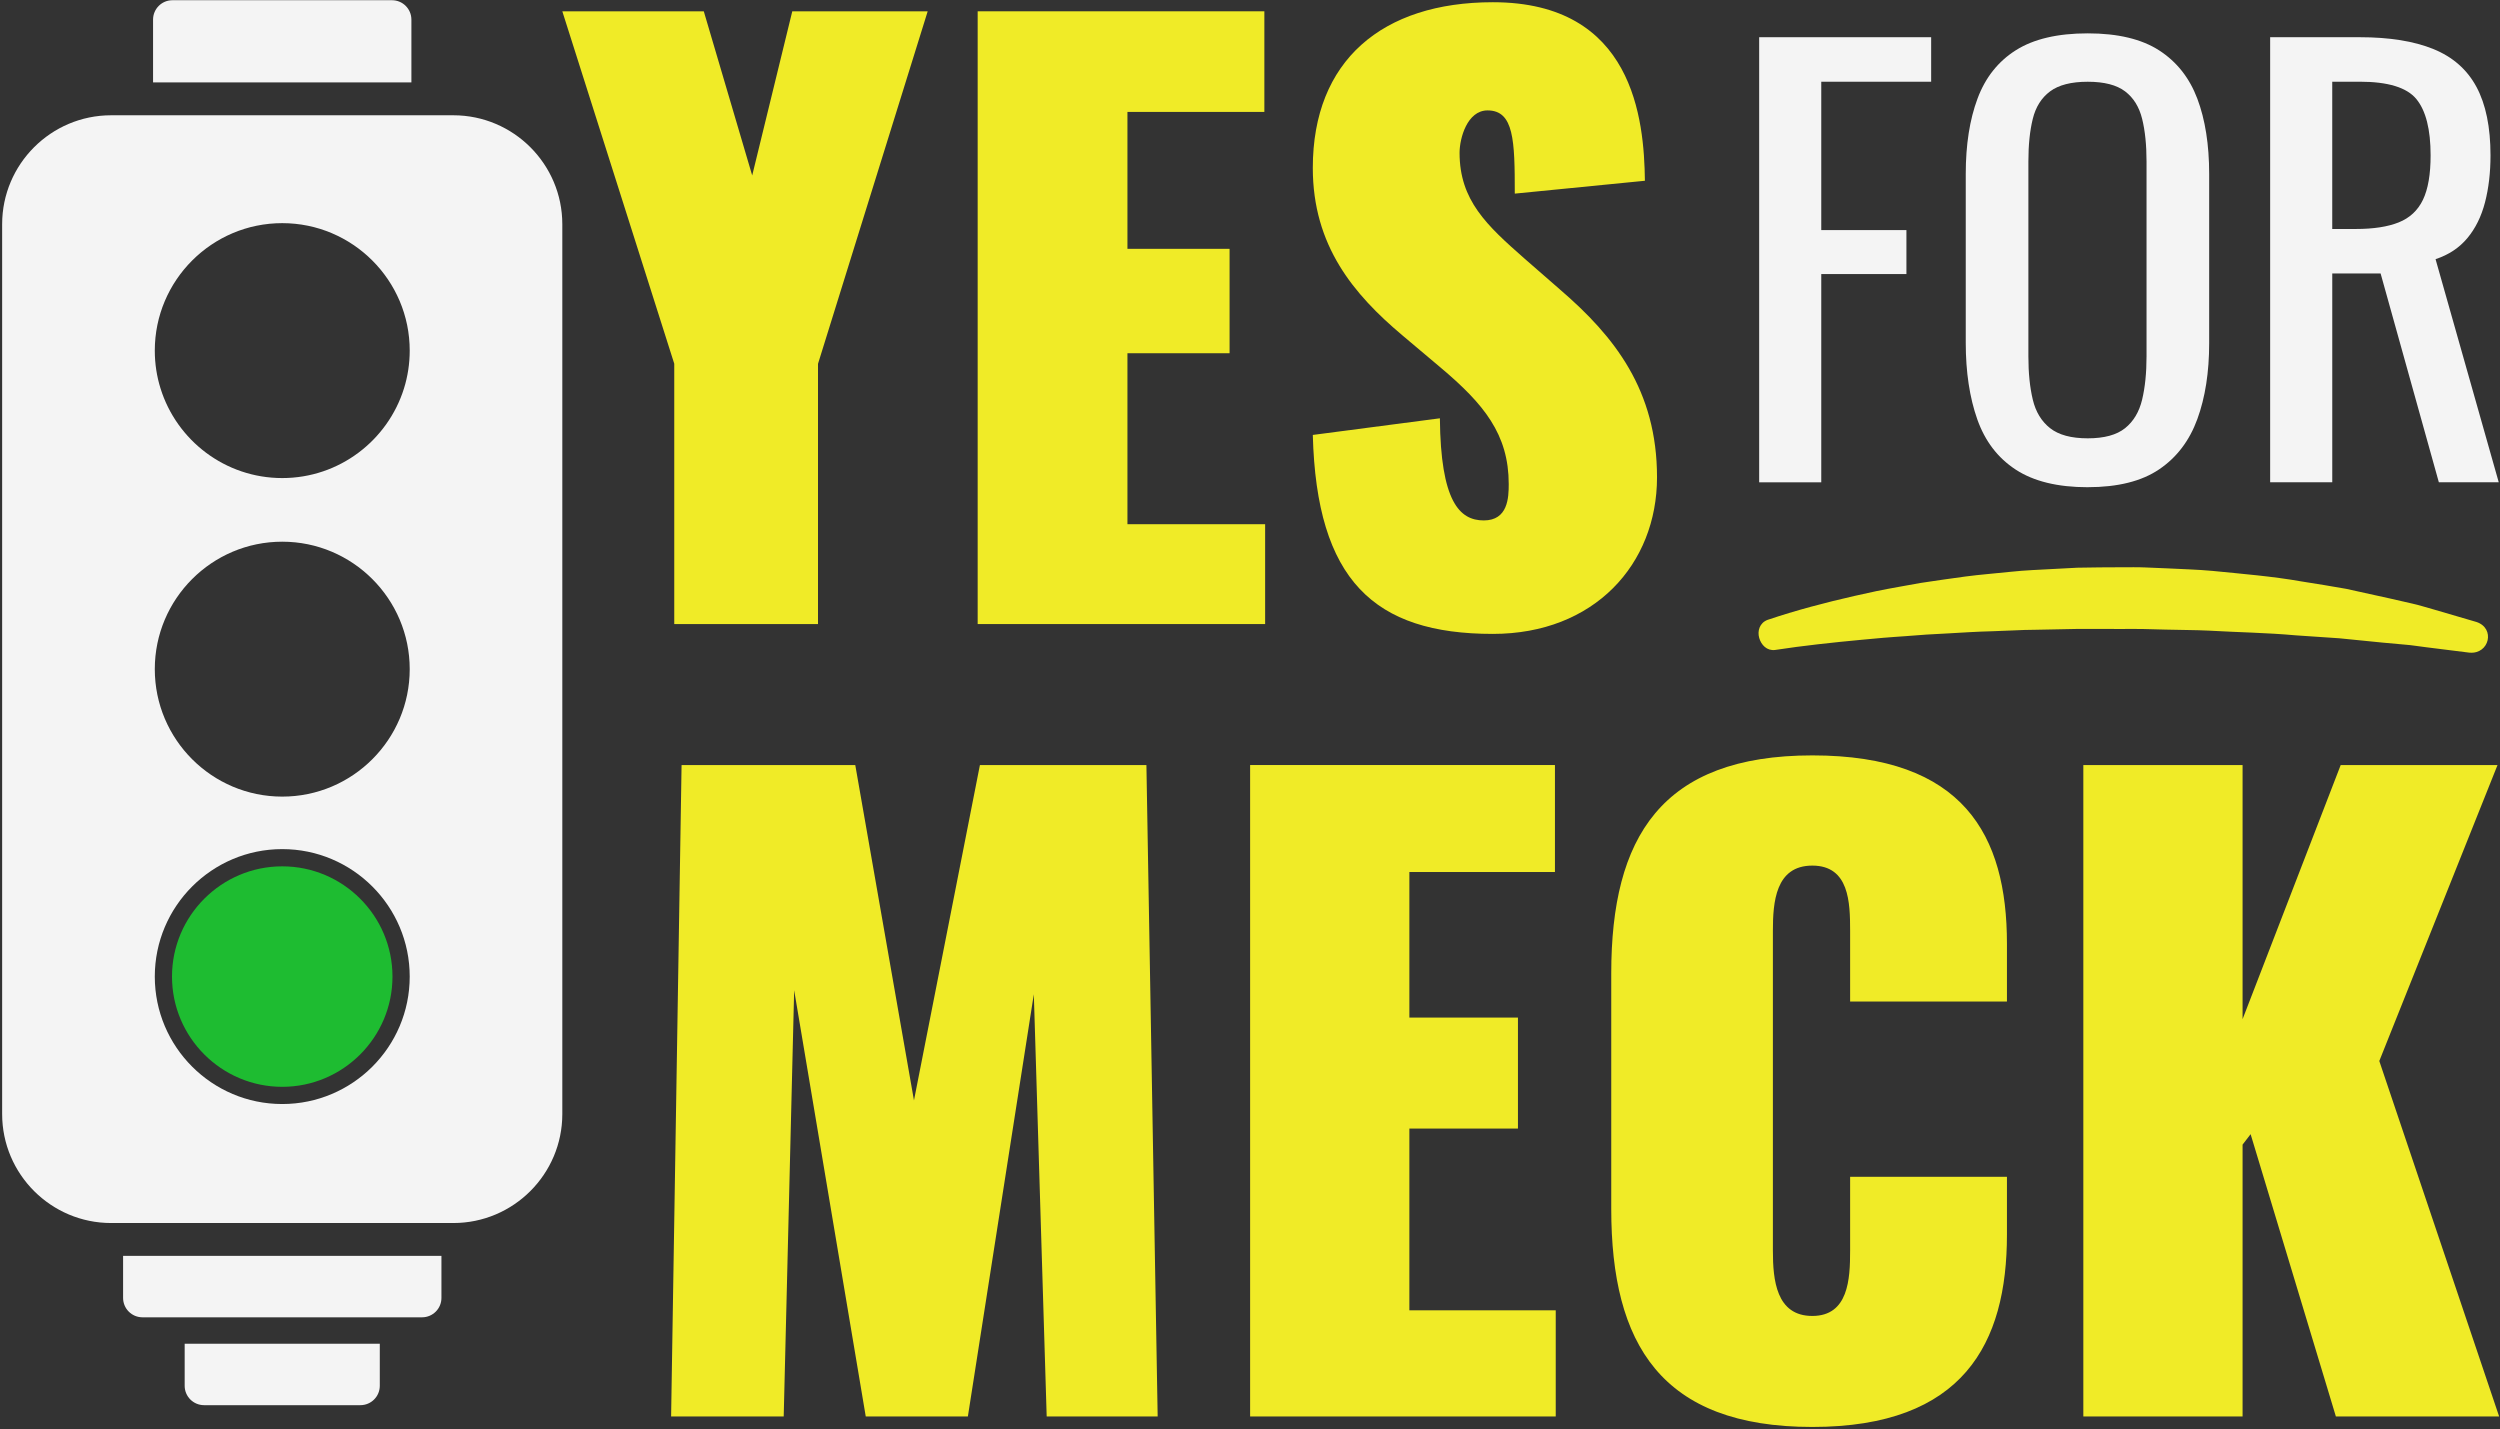
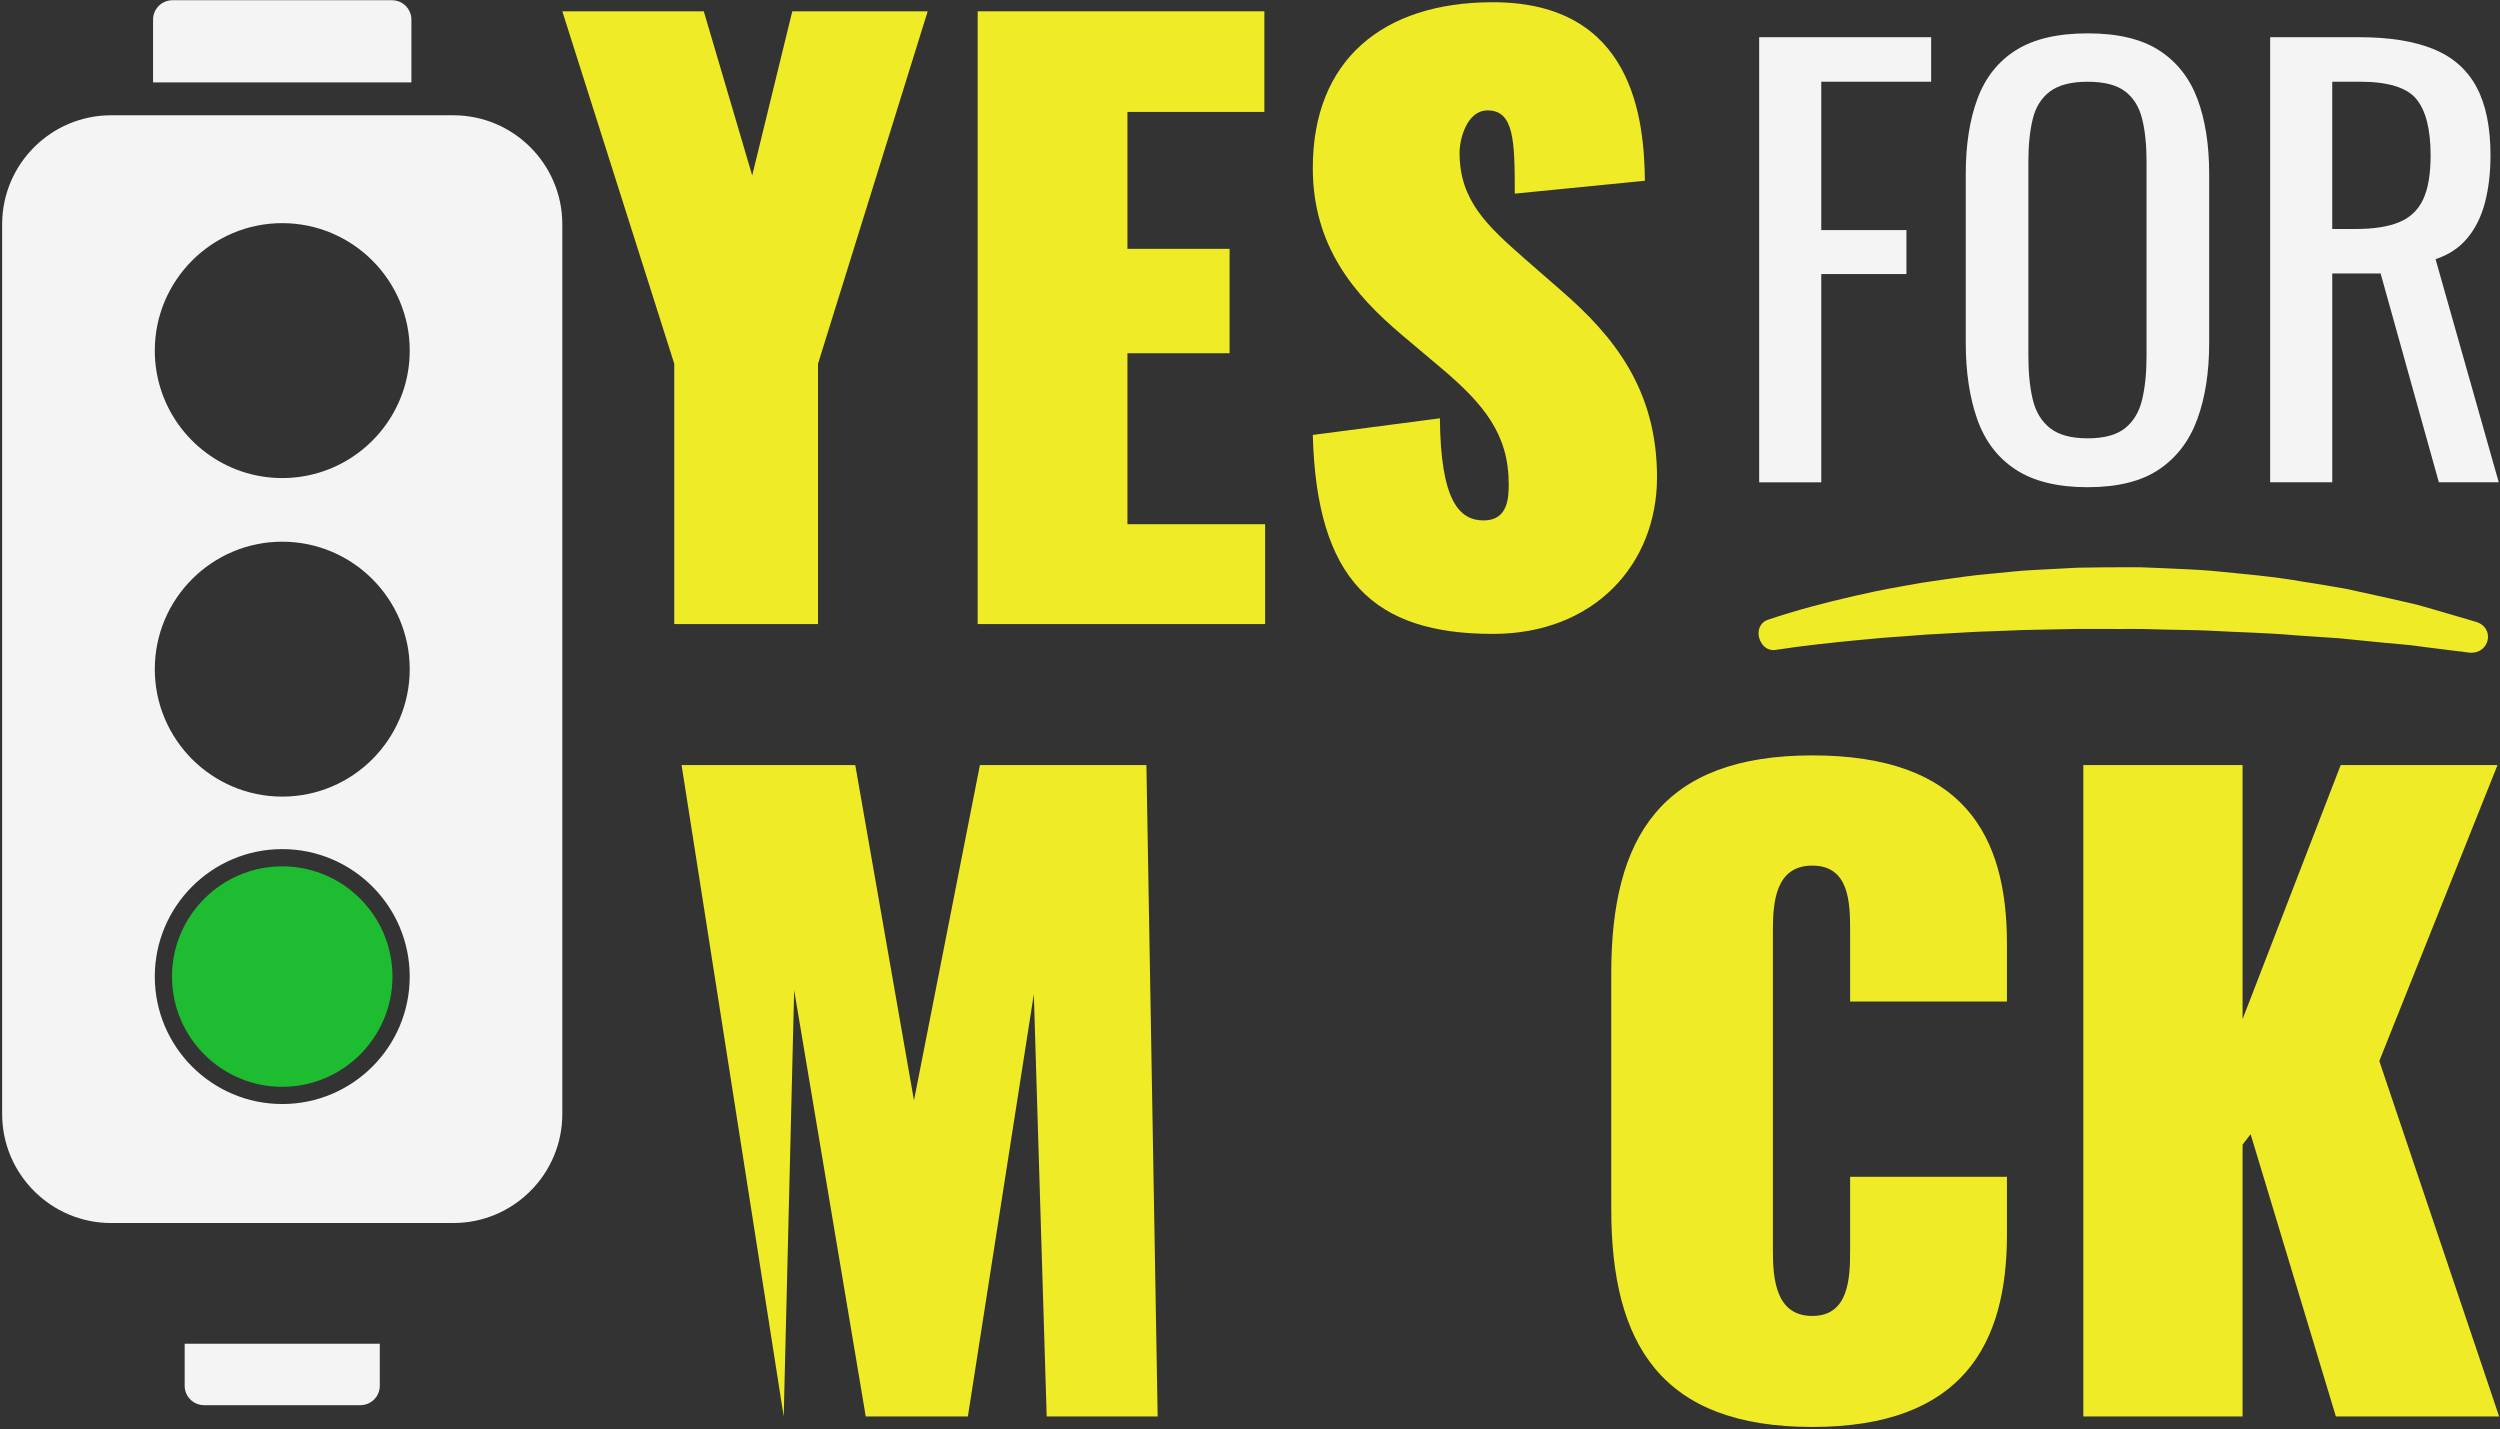
<svg xmlns="http://www.w3.org/2000/svg" width="1011" height="578" viewBox="0 0 1011 578" fill="none">
  <rect x="0" y="0" width="1011" height="578" fill="#333333" stroke="none" />
  <path d="M272.679 147.13L227.399 4.57H284.609L304.189 70.96L320.399 4.57H375.159L330.799 147.13V252.37H272.669V147.13H272.679Z" fill="#F0EB27" />
  <path d="M395.359 4.57H511.309V45.26H455.939V100.63H497.239V142.85H455.939V211.99H511.619V252.37H395.369V4.57H395.359Z" fill="#F0EB27" />
  <path d="M530.889 175.89L582.289 169.16C582.599 202.81 590.239 210.46 600.029 210.46C609.819 210.46 610.129 201.28 610.129 195.77C610.129 175.58 600.029 163.34 582.599 148.66L566.999 135.51C547.419 118.99 530.899 99.41 530.899 67.9C530.899 24.46 559.039 0.9 603.709 0.9C660.609 0.9 664.899 48.32 665.199 73.1L612.579 78.3C612.579 56.89 612.269 44.65 601.569 44.65C593.309 44.65 590.249 55.97 590.249 61.78C590.249 81.05 601.259 91.15 616.559 104.61L630.939 117.15C652.969 136.12 670.099 157.84 670.099 193.02C670.099 228.2 644.709 256.35 603.709 256.35C555.679 256.35 532.429 234.63 530.899 175.89H530.889Z" fill="#F0EB27" />
-   <path d="M275.619 309.38H345.869L369.609 445L396.279 309.38H463.609L468.159 572.82H423.279L418.079 402.07L391.409 572.82H350.109L321.159 400.44L316.929 572.82H271.399L275.629 309.38H275.619Z" fill="#F0EB27" />
-   <path d="M505.549 309.38H628.819V352.64H569.949V411.51H613.859V456.39H569.949V529.89H629.139V572.82H505.549V309.38Z" fill="#F0EB27" />
+   <path d="M275.619 309.38H345.869L369.609 445L396.279 309.38H463.609L468.159 572.82H423.279L418.079 402.07L391.409 572.82H350.109L321.159 400.44L316.929 572.82L275.629 309.38H275.619Z" fill="#F0EB27" />
  <path d="M651.589 393.62C651.589 338.66 671.749 305.48 732.899 305.48C794.049 305.48 811.609 337.68 811.609 381.59V405.01H748.189V376.39C748.189 365.01 747.859 350.05 732.899 350.05C717.939 350.05 716.959 365.01 716.959 376.39V505.83C716.959 517.54 718.259 532.17 732.899 532.17C747.539 532.17 748.189 517.21 748.189 505.83V475.91H811.609V499.33C811.609 543.24 794.049 577.06 732.899 577.06C671.749 577.06 651.589 543.56 651.589 488.92V393.62Z" fill="#F0EB27" />
  <path d="M842.499 309.38H906.899V412.15L946.579 309.38H1010L962.189 429.07L1010.65 572.82H944.629L910.149 458.66L906.899 462.89V572.82H842.499V309.38Z" fill="#F0EB27" />
  <path d="M711.409 15.05H780.959V33.05H736.519V93.05H770.959V110.83H736.519V195.05H711.409V15.05Z" fill="#F4F4F4" />
  <path d="M844.279 197.03C832.129 197.03 822.429 194.66 815.169 189.92C807.909 185.18 802.729 178.4 799.619 169.59C796.509 160.78 794.949 150.44 794.949 138.59V70.37C794.949 58.52 796.539 48.34 799.729 39.82C802.909 31.3 808.099 24.79 815.279 20.27C822.459 15.75 832.129 13.49 844.279 13.49C856.429 13.49 866.059 15.79 873.169 20.38C880.279 24.97 885.429 31.49 888.609 39.93C891.789 48.37 893.389 58.52 893.389 70.37V138.81C893.389 150.51 891.799 160.74 888.609 169.47C885.419 178.21 880.279 184.99 873.169 189.8C866.059 194.62 856.429 197.02 844.279 197.02V197.03ZM844.279 177.26C850.949 177.26 855.979 175.89 859.389 173.15C862.799 170.41 865.089 166.56 866.279 161.6C867.459 156.64 868.059 150.82 868.059 144.16V65.28C868.059 58.61 867.469 52.87 866.279 48.06C865.089 43.25 862.799 39.54 859.389 36.95C855.979 34.36 850.949 33.06 844.279 33.06C837.609 33.06 832.539 34.36 829.059 36.95C825.579 39.54 823.239 43.25 822.059 48.06C820.869 52.87 820.279 58.61 820.279 65.28V144.16C820.279 150.83 820.869 156.64 822.059 161.6C823.239 166.56 825.579 170.41 829.059 173.15C832.539 175.89 837.609 177.26 844.279 177.26Z" fill="#F4F4F4" />
  <path d="M918.049 195.03V15.05H954.269C966.269 15.05 976.189 16.64 984.049 19.83C991.899 23.02 997.709 28.13 1001.49 35.16C1005.27 42.2 1007.16 51.42 1007.16 62.82C1007.16 69.78 1006.42 76.12 1004.94 81.82C1003.46 87.53 1001.09 92.34 997.829 96.26C994.569 100.19 990.279 103.04 984.939 104.81L1010.49 195.03H986.269L962.719 110.59H943.169V195.03H918.049ZM943.159 92.6H952.719C959.829 92.6 965.609 91.71 970.049 89.93C974.489 88.15 977.749 85.12 979.829 80.82C981.899 76.52 982.939 70.53 982.939 62.82C982.939 52.3 981.009 44.71 977.159 40.04C973.309 35.37 965.679 33.04 954.269 33.04H943.159V92.6Z" fill="#F4F4F4" />
  <path d="M998.699 263.94L981.109 261.74C978.179 261.4 975.289 260.88 972.339 260.67L963.529 259.87L945.979 258.12L928.399 256.93C916.719 255.87 904.969 255.71 893.289 255.03C887.439 254.74 881.579 254.79 875.729 254.61L866.949 254.38C864.029 254.28 861.099 254.38 858.169 254.36L840.609 254.33L823.049 254.68C820.119 254.68 817.189 254.8 814.269 254.94L805.489 255.28C799.619 255.42 793.779 255.8 787.919 256.14L779.129 256.62L770.349 257.28C767.429 257.51 764.479 257.66 761.559 257.93L752.789 258.73C741.099 259.83 729.359 261.08 717.809 262.85C714.529 263.24 712.249 260.83 711.429 258.01C710.609 255.19 711.569 251.89 714.819 250.67C726.399 246.77 738.109 243.7 749.939 241L758.829 239.05C761.799 238.41 764.779 237.91 767.759 237.35L776.719 235.74C779.709 235.26 782.709 234.85 785.719 234.41C791.719 233.54 797.739 232.69 803.779 232.15L812.839 231.26C815.859 230.95 818.879 230.69 821.909 230.54L840.089 229.58C846.159 229.44 852.229 229.43 858.299 229.4C861.339 229.42 864.369 229.33 867.409 229.47L876.509 229.85C882.569 230.17 888.639 230.31 894.689 230.87C906.769 232.08 918.869 233.03 930.829 235.15C936.819 236.11 942.809 237.04 948.759 238.12L966.509 242.03L975.349 244.05C978.299 244.69 981.189 245.65 984.099 246.44L1001.49 251.53C1009.23 254.1 1006.66 264.62 998.709 263.93L998.699 263.94Z" fill="#F0EB27" />
  <path d="M183.349 46.62H44.929C20.629 46.62 0.869 66.39 0.869 90.68V450.53C0.869 474.82 20.639 494.59 44.929 494.59H183.339C207.629 494.59 227.399 474.82 227.399 450.53V90.68C227.399 66.39 207.629 46.62 183.339 46.62H183.349ZM114.139 446.47C85.719 446.47 62.599 423.35 62.599 394.93C62.599 366.51 85.719 343.38 114.139 343.38C142.559 343.38 165.689 366.5 165.689 394.93C165.689 423.36 142.569 446.47 114.139 446.47ZM114.139 322.15C85.719 322.15 62.599 299.03 62.599 270.6C62.599 242.17 85.719 219.06 114.139 219.06C142.559 219.06 165.689 242.18 165.689 270.6C165.689 299.02 142.569 322.15 114.139 322.15ZM165.689 141.78C165.689 147.11 164.879 152.25 163.369 157.09C156.829 178.06 137.239 193.33 114.139 193.33C91.039 193.33 71.449 178.06 64.919 157.09C63.409 152.25 62.599 147.11 62.599 141.78C62.599 113.36 85.719 90.24 114.139 90.24C142.559 90.24 165.689 113.36 165.689 141.78Z" fill="#F4F4F4" />
  <path d="M166.369 33.32V7.93C166.369 3.6 162.859 0.09 158.529 0.09H69.739C65.409 0.09 61.899 3.6 61.899 7.93V33.32H166.369Z" fill="#F4F4F4" />
-   <path d="M49.779 507.88V524.88C49.779 529.21 53.289 532.72 57.619 532.72H170.679C175.009 532.72 178.519 529.21 178.519 524.88V507.88H49.779Z" fill="#F4F4F4" />
  <path d="M74.679 543.41V560.41C74.679 564.74 78.189 568.25 82.519 568.25H145.749C150.079 568.25 153.589 564.74 153.589 560.41V543.41H74.679Z" fill="#F4F4F4" />
  <path d="M158.719 394.93C158.719 370.35 138.719 350.35 114.139 350.35C89.559 350.35 69.559 370.35 69.559 394.93C69.559 419.51 89.559 439.51 114.139 439.51C138.719 439.51 158.719 419.51 158.719 394.93Z" fill="#1EBC31" />
</svg>